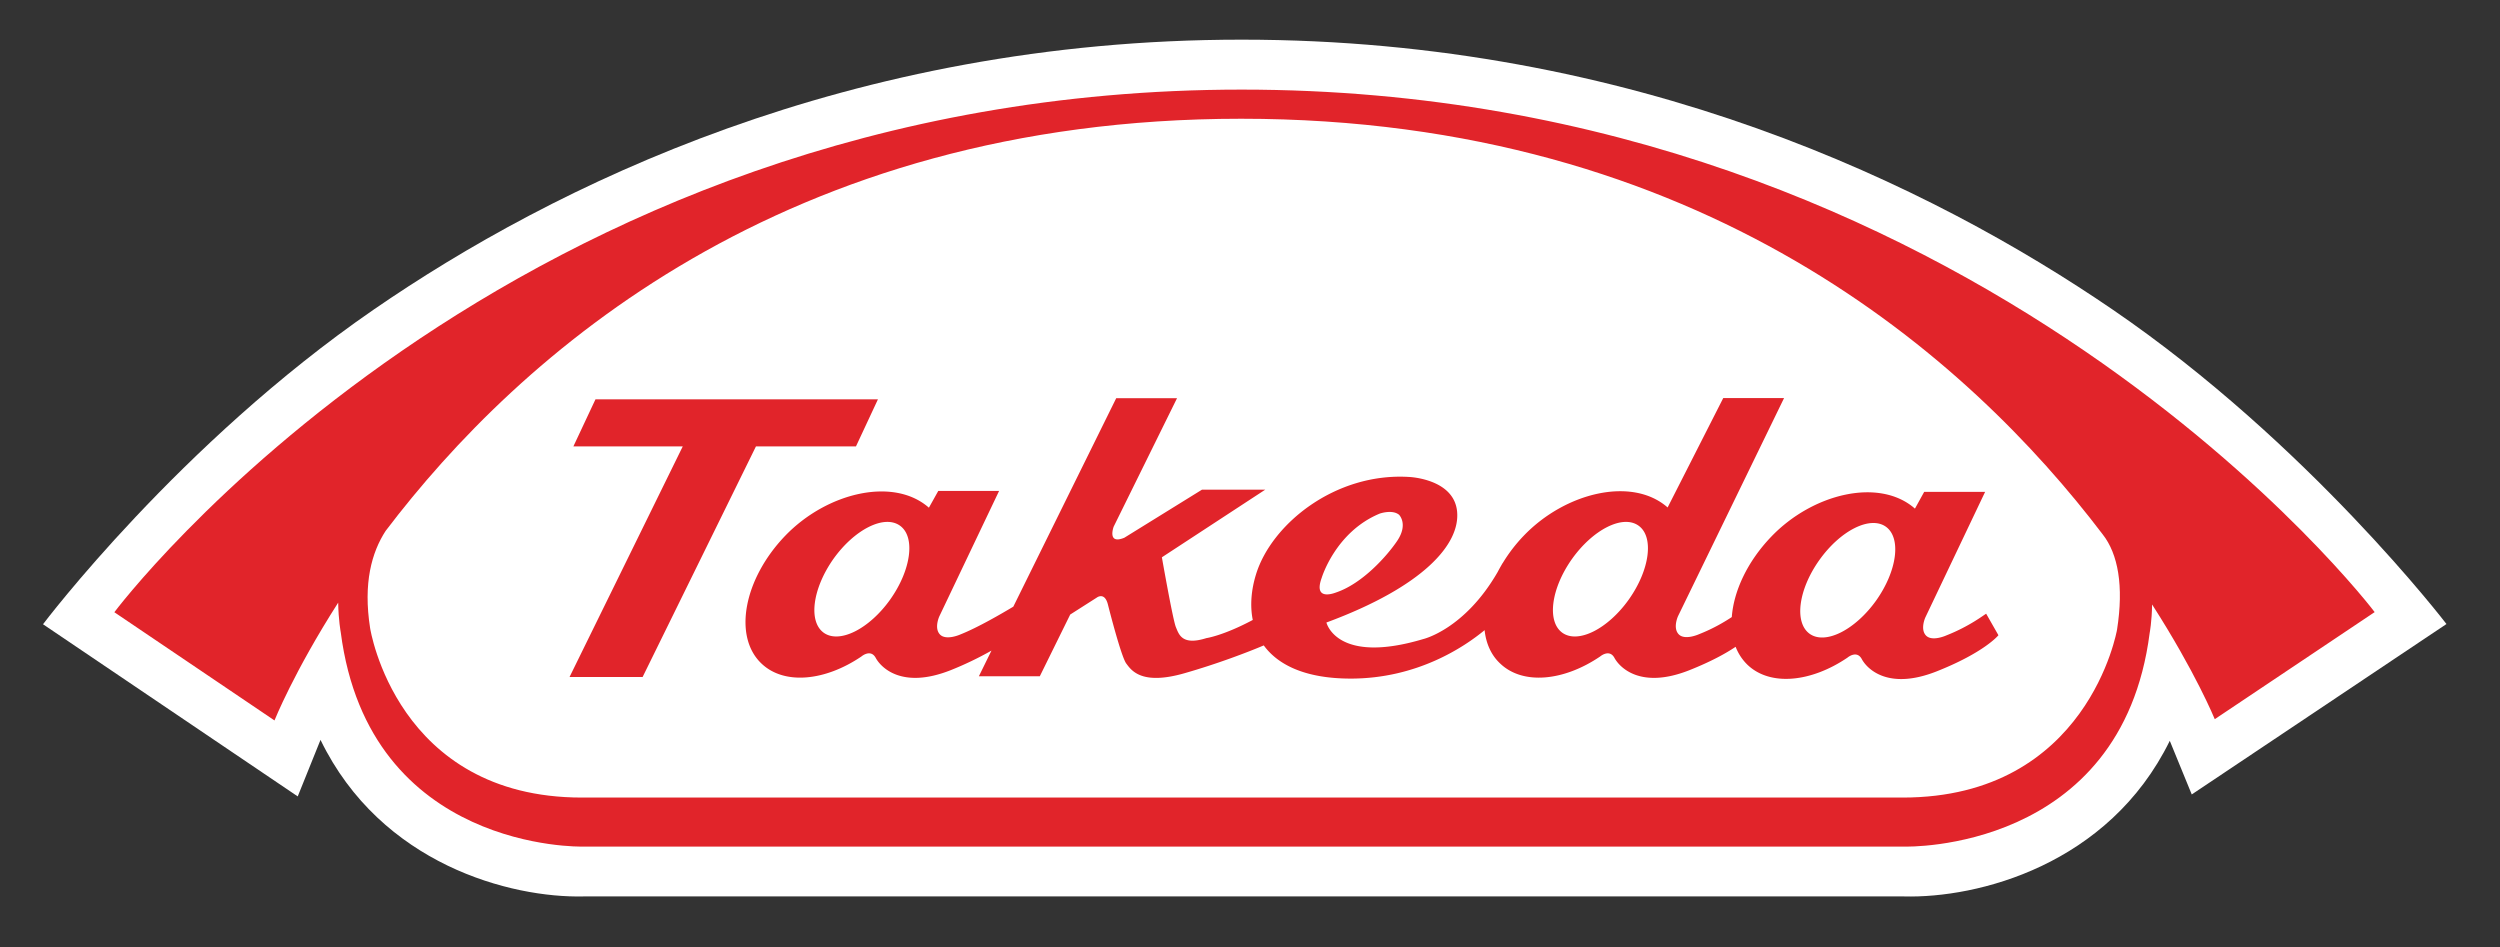
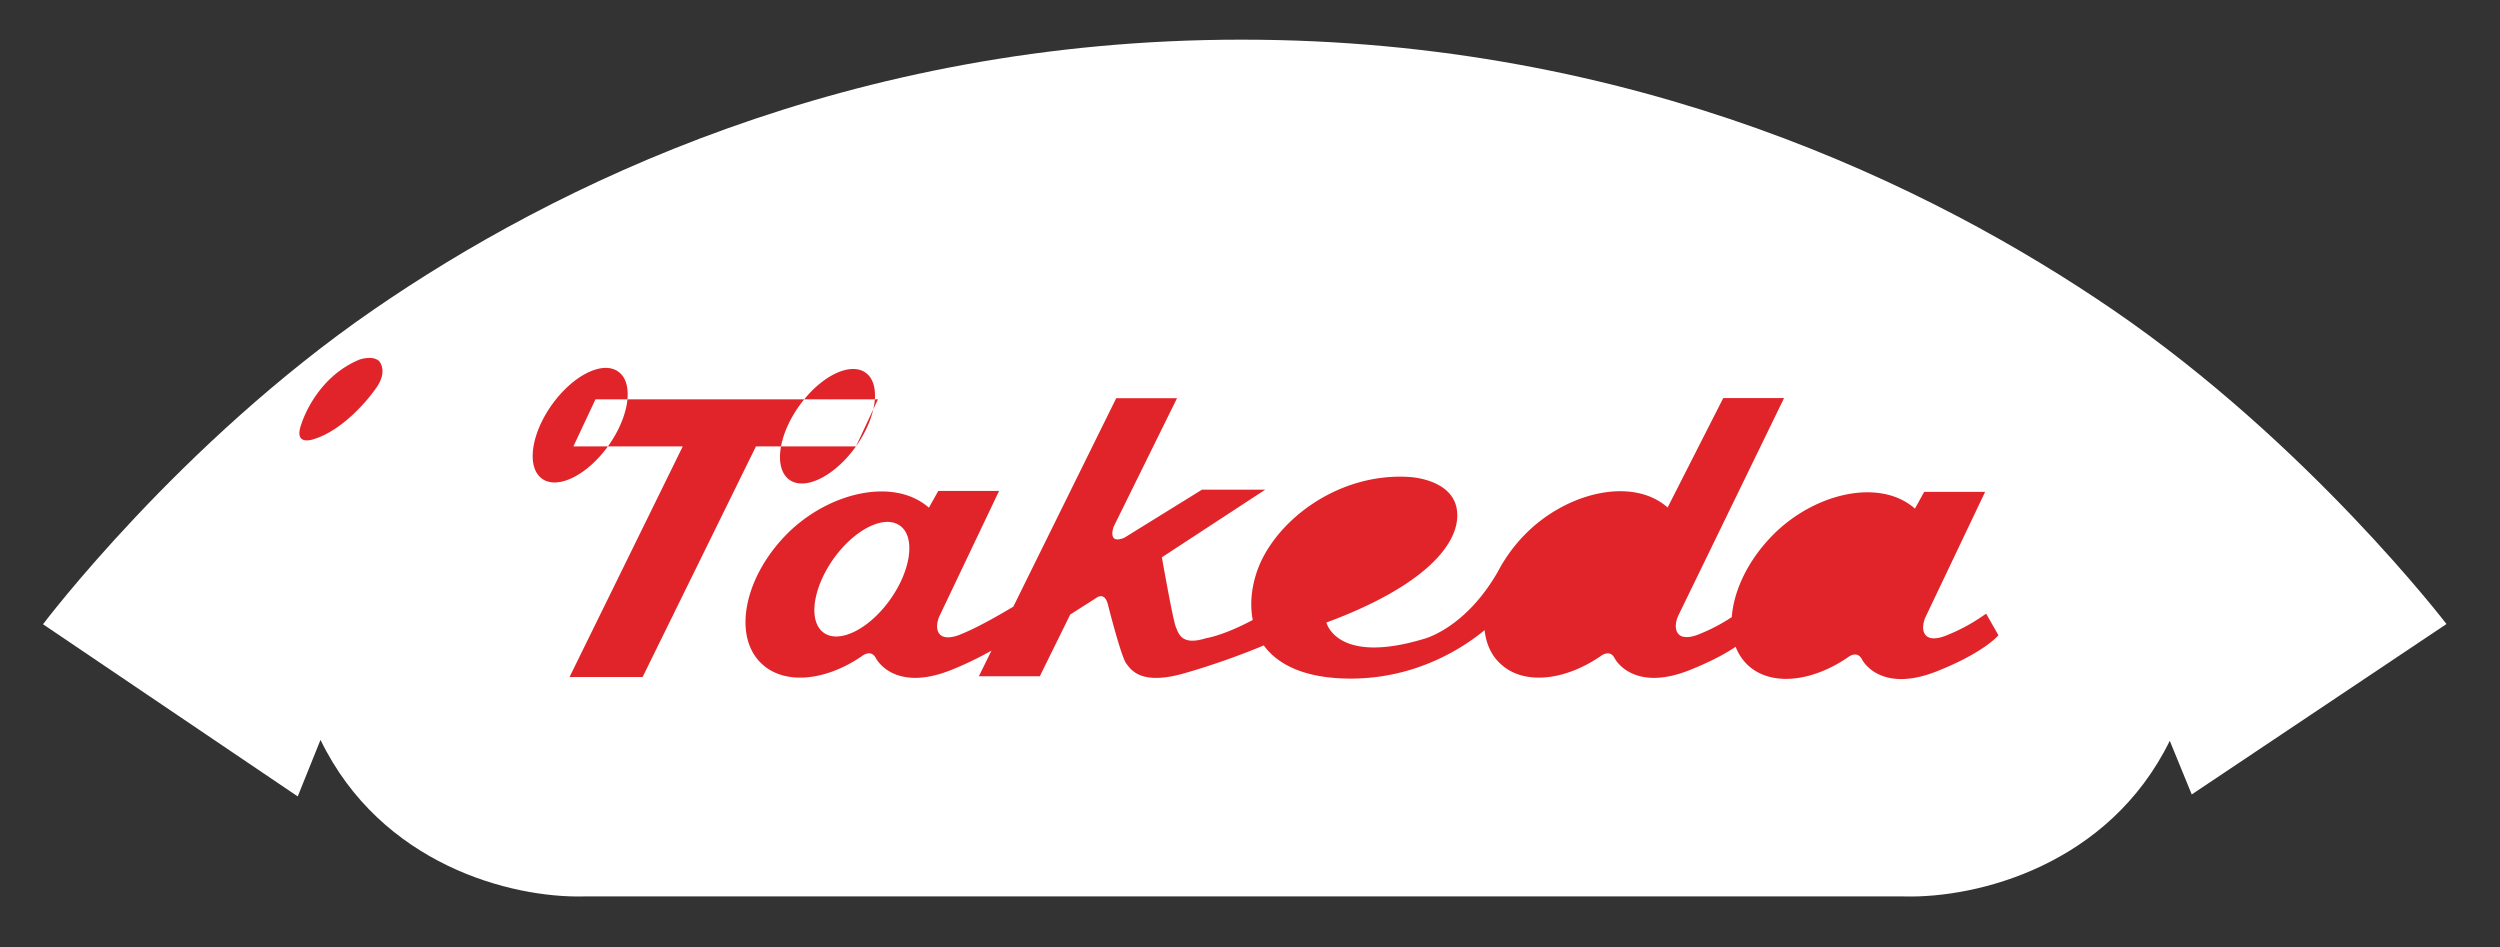
<svg xmlns="http://www.w3.org/2000/svg" viewBox="0 0 216.22 81.91">
  <rect x="0" y="0" width="216.22" height="81.91" fill="#333333" stroke="none" />
  <style>.st1{fill:#e1242a}</style>
  <linearGradient id="SVGID_1_" gradientUnits="userSpaceOnUse" x1="-21.7" y1="800.235" x2="-20.992" y2="799.528">
    <stop offset="0" stop-color="#64aa52" />
    <stop offset=".983" stop-color="#273820" />
  </linearGradient>
  <g id="Artwork">
    <g id="Red_Outline">
      <path d="M32.3 26.79C15.5 38.36 3.72 53.99 3.72 53.99l22.03 14.89s1.92-4.76 1.97-4.89c5.24 10.79 16.48 13.69 22.76 13.54h-.1 114.41-.12c6.35.17 17.7-2.69 22.99-13.46.18.45 1.9 4.64 1.9 4.64l22.03-14.74s-11.96-15.64-28.88-27.2C167.13 16.12 141.4 3.43 107.39 3.43c-34.02 0-59.61 12.7-75.09 23.36z" fill="#fff" />
-       <path class="st1" d="M74.03 38.61l1.9-4.07H51.5l-1.91 4.07h9.46l-9.79 19.94h6.32l9.8-19.94zm88.24 13.32c-1.82 2.55-4.39 3.85-5.75 2.89-1.36-.97-.99-3.82.83-6.38 1.82-2.56 4.39-3.85 5.75-2.89 1.36.97.98 3.82-.83 6.38zm-21.39-.09c-1.82 2.56-4.39 3.85-5.75 2.89-1.36-.97-.99-3.82.83-6.39 1.82-2.55 4.39-3.85 5.75-2.88 1.36.96.98 3.82-.83 6.38m-26.57-1.86s1.18-3.97 5.02-5.56c0 0 1.08-.38 1.67.1 0 0 .82.8-.16 2.26-.88 1.3-2.97 3.66-5.25 4.45 0-.01-2.06.89-1.28-1.25M77 51.84c-1.82 2.56-4.39 3.85-5.75 2.89-1.36-.97-.98-3.82.83-6.39 1.82-2.55 4.39-3.85 5.75-2.88 1.36.96.98 3.82-.83 6.38m91.35 3.11s-1.23.57-1.77.02c-.53-.55-.06-1.57-.06-1.57l5.17-10.86h-5.27l-.8 1.45c-3.08-2.71-8.86-1.31-12.44 2.44-2.07 2.16-3.24 4.72-3.4 6.94-.59.39-1.56.98-2.83 1.48 0 0-1.23.56-1.76.01s-.06-1.57-.06-1.57l9.17-18.86h-5.26l-4.81 9.46c-3.07-2.7-8.85-1.3-12.44 2.44-.73.76-1.34 1.57-1.84 2.4v-.02c-.03.06-.07.13-.11.2-.11.19-.22.39-.32.58-2.86 4.95-6.42 5.78-6.42 5.78-7.52 2.25-8.38-1.43-8.38-1.43 8.43-3.12 11.59-6.8 11.3-9.62-.29-2.83-4.17-2.97-4.17-2.97-6.37-.38-11.88 4.07-13.22 8.43-.41 1.33-.53 2.69-.28 3.94-2.55 1.36-4.01 1.57-4.01 1.57-2.12.67-2.38-.33-2.64-.95-.26-.62-1.21-6.04-1.21-6.04l8.94-5.85h-5.47l-6.72 4.16c-1.51.62-.92-.96-.92-.96l5.48-11.11h-5.26l-8.9 18.03c-1.02.61-3.08 1.81-4.57 2.4 0 0-1.23.56-1.77.01-.53-.55-.06-1.57-.06-1.57l5.17-10.85h-5.26l-.81 1.45c-3.07-2.7-8.85-1.3-12.44 2.44-3.58 3.74-4.5 8.69-2.05 11.03 1.96 1.88 5.49 1.54 8.65-.6 0 0 .8-.69 1.24.12.45.83 2.26 2.72 6.44 1.08a29.14 29.14 0 003.57-1.71l-1.09 2.22h5.27l2.63-5.34 2.29-1.46s.7-.55.98.63c0 0 1.13 4.48 1.58 5.07.44.59 1.32 1.9 5.02.84 2.84-.81 5.48-1.82 6.87-2.41 1.24 1.7 3.62 2.87 7.52 2.87 5.78 0 9.85-2.76 11.58-4.19.12 1.14.56 2.15 1.34 2.88 1.96 1.88 5.49 1.54 8.65-.6 0 0 .8-.69 1.24.12.45.83 2.26 2.72 6.44 1.08 1.92-.76 3.21-1.48 4.04-2.04.23.59.57 1.11 1.02 1.55 1.96 1.88 5.49 1.53 8.65-.61 0 0 .8-.69 1.24.12.45.84 2.26 2.72 6.44 1.08 4.18-1.65 5.38-3.14 5.38-3.14l-1.06-1.86c-.14.06-1.42 1.08-3.43 1.87" />
-       <path class="st1" d="M183.1 54.45s-2.49 14.53-18.55 14.53H50.33c-16.06 0-18.32-14.66-18.32-14.66-.61-3.89.14-6.55 1.34-8.4 11.56-15.23 34.44-35.65 73.99-35.65 39.89 0 62.96 20.72 74.52 35.95 1.33 1.69 1.83 4.47 1.24 8.23zm-75.71-46.7c-63.71 0-97.5 45.2-97.5 45.2l13.85 9.36s1.67-4.19 5.51-10.19c.02 1.5.22 2.56.22 2.56 2.45 18.99 20.9 18.54 20.9 18.54h114.41s18.7.51 21.14-18.47c0 0 .19-.98.21-2.47 3.76 5.85 5.42 9.92 5.42 9.92l13.83-9.26c0-.02-34.28-45.19-97.99-45.19" />
+       <path class="st1" d="M74.03 38.61l1.9-4.07H51.5l-1.91 4.07h9.46l-9.79 19.94h6.32l9.8-19.94zc-1.82 2.55-4.39 3.85-5.75 2.89-1.36-.97-.99-3.82.83-6.38 1.82-2.56 4.39-3.85 5.75-2.89 1.36.97.98 3.82-.83 6.38zm-21.39-.09c-1.82 2.56-4.39 3.85-5.75 2.89-1.36-.97-.99-3.82.83-6.39 1.82-2.55 4.39-3.85 5.75-2.88 1.36.96.98 3.82-.83 6.38m-26.57-1.86s1.18-3.97 5.02-5.56c0 0 1.08-.38 1.67.1 0 0 .82.8-.16 2.26-.88 1.3-2.97 3.66-5.25 4.45 0-.01-2.06.89-1.28-1.25M77 51.84c-1.82 2.56-4.39 3.85-5.75 2.89-1.36-.97-.98-3.82.83-6.39 1.82-2.55 4.39-3.85 5.75-2.88 1.36.96.98 3.82-.83 6.38m91.35 3.11s-1.23.57-1.77.02c-.53-.55-.06-1.57-.06-1.57l5.17-10.86h-5.27l-.8 1.45c-3.08-2.71-8.86-1.31-12.44 2.44-2.07 2.16-3.24 4.72-3.4 6.94-.59.39-1.56.98-2.83 1.48 0 0-1.23.56-1.76.01s-.06-1.57-.06-1.57l9.17-18.86h-5.26l-4.81 9.46c-3.07-2.7-8.85-1.3-12.44 2.44-.73.76-1.34 1.57-1.84 2.4v-.02c-.03.06-.07.13-.11.2-.11.19-.22.39-.32.58-2.86 4.95-6.42 5.78-6.42 5.78-7.52 2.25-8.38-1.43-8.38-1.43 8.43-3.12 11.59-6.8 11.3-9.62-.29-2.83-4.17-2.97-4.17-2.97-6.37-.38-11.88 4.07-13.22 8.43-.41 1.33-.53 2.69-.28 3.94-2.55 1.36-4.01 1.57-4.01 1.57-2.12.67-2.38-.33-2.64-.95-.26-.62-1.21-6.04-1.21-6.04l8.94-5.85h-5.47l-6.72 4.16c-1.51.62-.92-.96-.92-.96l5.48-11.11h-5.26l-8.9 18.03c-1.02.61-3.08 1.81-4.57 2.4 0 0-1.23.56-1.77.01-.53-.55-.06-1.57-.06-1.57l5.17-10.85h-5.26l-.81 1.45c-3.07-2.7-8.85-1.3-12.44 2.44-3.58 3.74-4.5 8.69-2.05 11.03 1.96 1.88 5.49 1.54 8.65-.6 0 0 .8-.69 1.24.12.45.83 2.26 2.72 6.44 1.08a29.14 29.14 0 003.57-1.71l-1.09 2.22h5.27l2.63-5.34 2.29-1.46s.7-.55.98.63c0 0 1.13 4.48 1.58 5.07.44.59 1.32 1.9 5.02.84 2.84-.81 5.48-1.82 6.87-2.41 1.24 1.7 3.62 2.87 7.52 2.87 5.78 0 9.85-2.76 11.58-4.19.12 1.14.56 2.15 1.34 2.88 1.96 1.88 5.49 1.54 8.65-.6 0 0 .8-.69 1.24.12.45.83 2.26 2.72 6.44 1.08 1.92-.76 3.21-1.48 4.04-2.04.23.59.57 1.11 1.02 1.55 1.96 1.88 5.49 1.53 8.65-.61 0 0 .8-.69 1.24.12.45.84 2.26 2.72 6.44 1.08 4.18-1.65 5.38-3.14 5.38-3.14l-1.06-1.86c-.14.06-1.42 1.08-3.43 1.87" />
    </g>
  </g>
</svg>